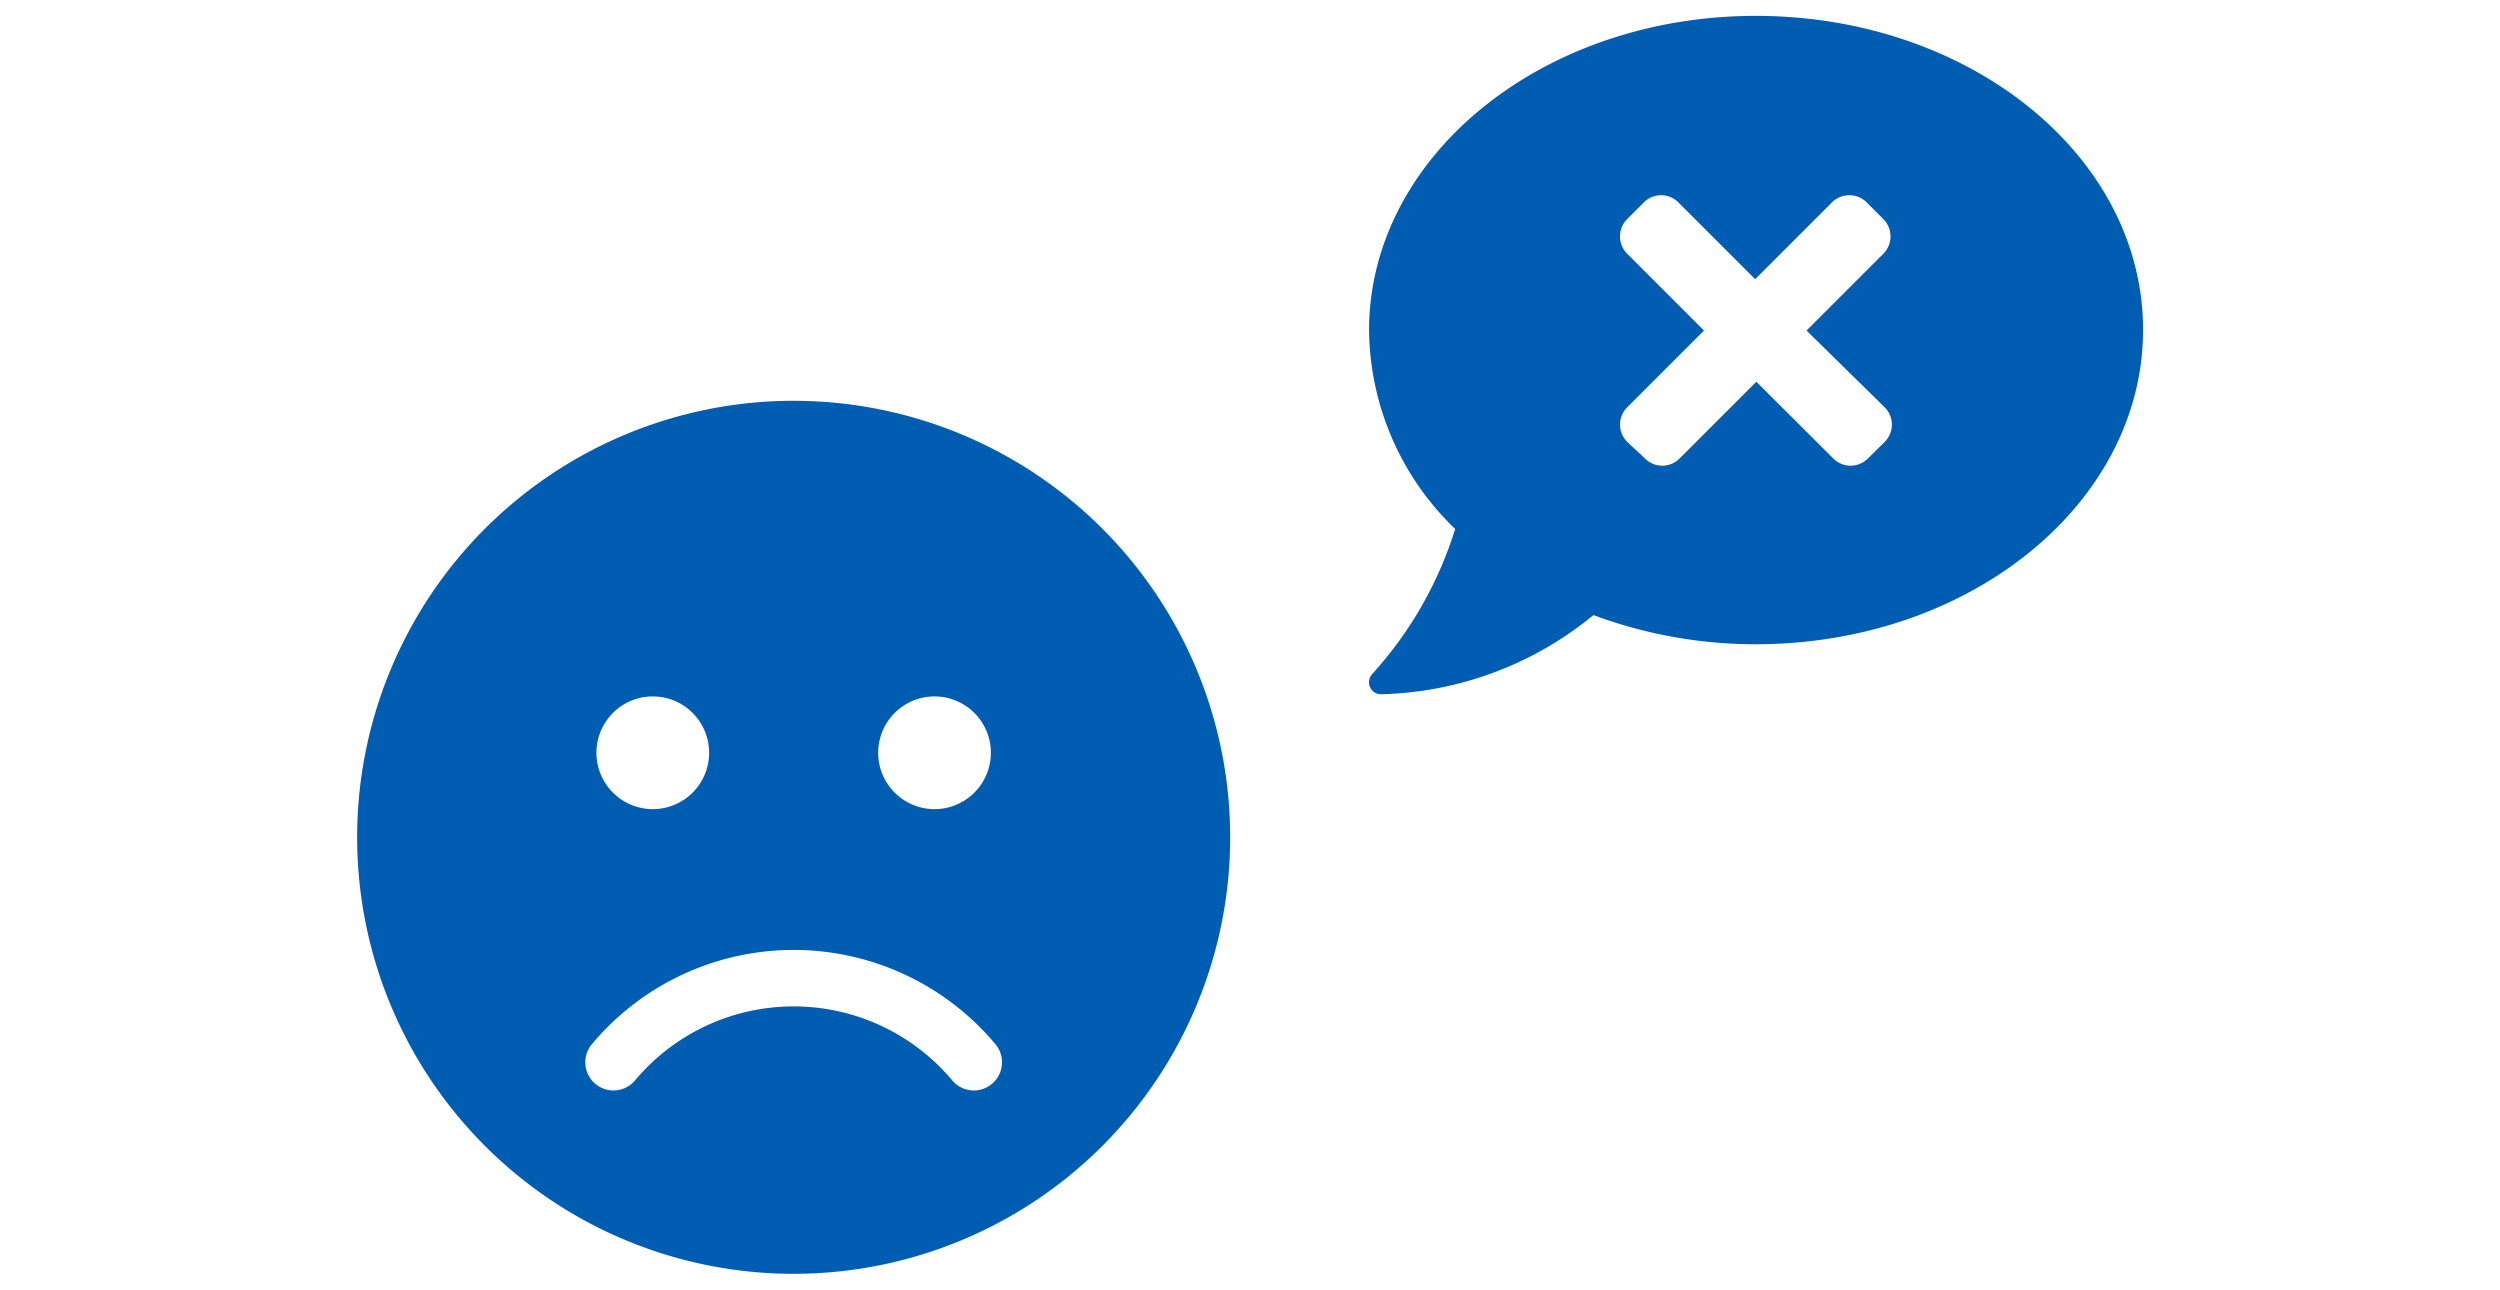
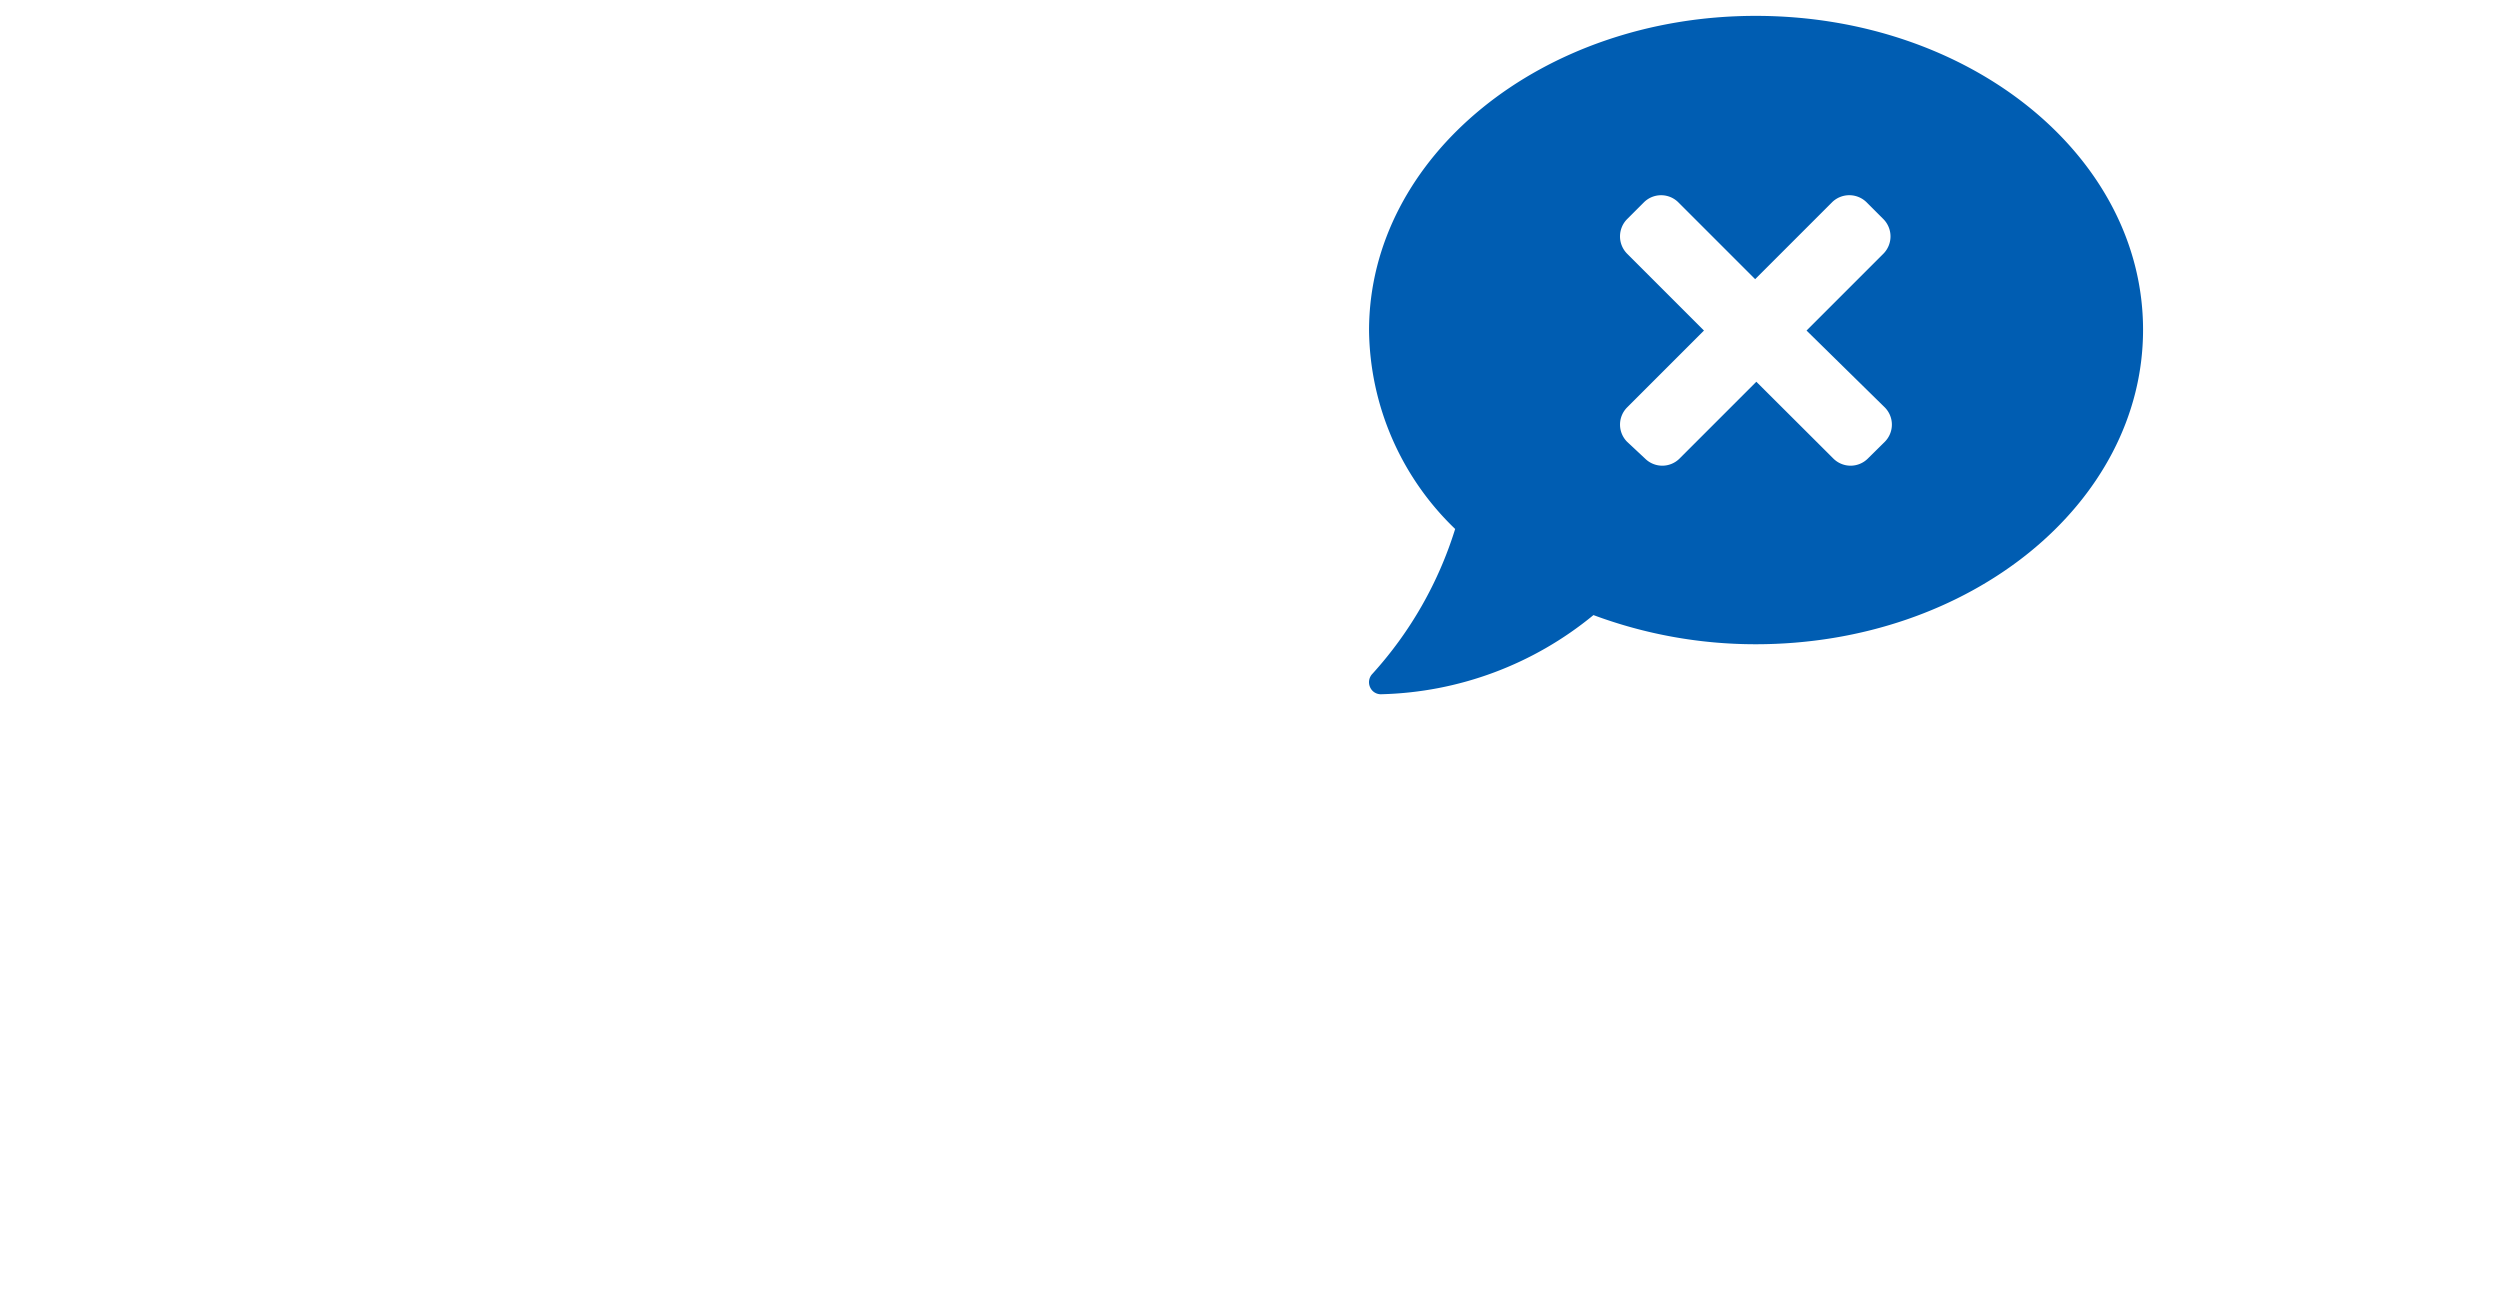
<svg xmlns="http://www.w3.org/2000/svg" id="レイヤー_1" data-name="レイヤー 1" viewBox="0 0 126 65">
  <defs>
    <style>.cls-1{fill:#005db2;}</style>
  </defs>
  <path class="cls-1" d="M88.49.8C77.71.8,69,7.9,69,16.66a14.08,14.08,0,0,0,4.34,10,19.42,19.42,0,0,1-4.17,7.3.61.61,0,0,0-.12.67.59.59,0,0,0,.56.36A17.49,17.49,0,0,0,80.31,31a23.4,23.4,0,0,0,8.18,1.47c10.78,0,19.52-7.09,19.52-15.85S99.27.8,88.49.8ZM95,20.54a1.23,1.23,0,0,1,0,1.72l-.87.86a1.23,1.23,0,0,1-1.72,0l-3.89-3.88-3.88,3.88a1.23,1.23,0,0,1-1.72,0L82,22.26a1.23,1.23,0,0,1,0-1.72l3.88-3.88L82,12.78a1.24,1.24,0,0,1,0-1.73l.86-.86a1.23,1.23,0,0,1,1.72,0l3.88,3.88,3.88-3.88a1.24,1.24,0,0,1,1.73,0l.86.86a1.24,1.24,0,0,1,0,1.73l-3.88,3.88Z" />
-   <path class="cls-1" d="M40,20.2a22,22,0,1,0,22,22A22,22,0,0,0,40,20.2Zm7.1,14.9a2.84,2.84,0,1,1-2.84,2.84A2.84,2.84,0,0,1,47.09,35.1Zm-14.2,0a2.84,2.84,0,1,1-2.84,2.84A2.84,2.84,0,0,1,32.89,35.1ZM48,54.46a10.43,10.43,0,0,0-16,0,1.42,1.42,0,0,1-2.18-1.82,13.26,13.26,0,0,1,20.36,0A1.42,1.42,0,0,1,48,54.46Z" />
</svg>